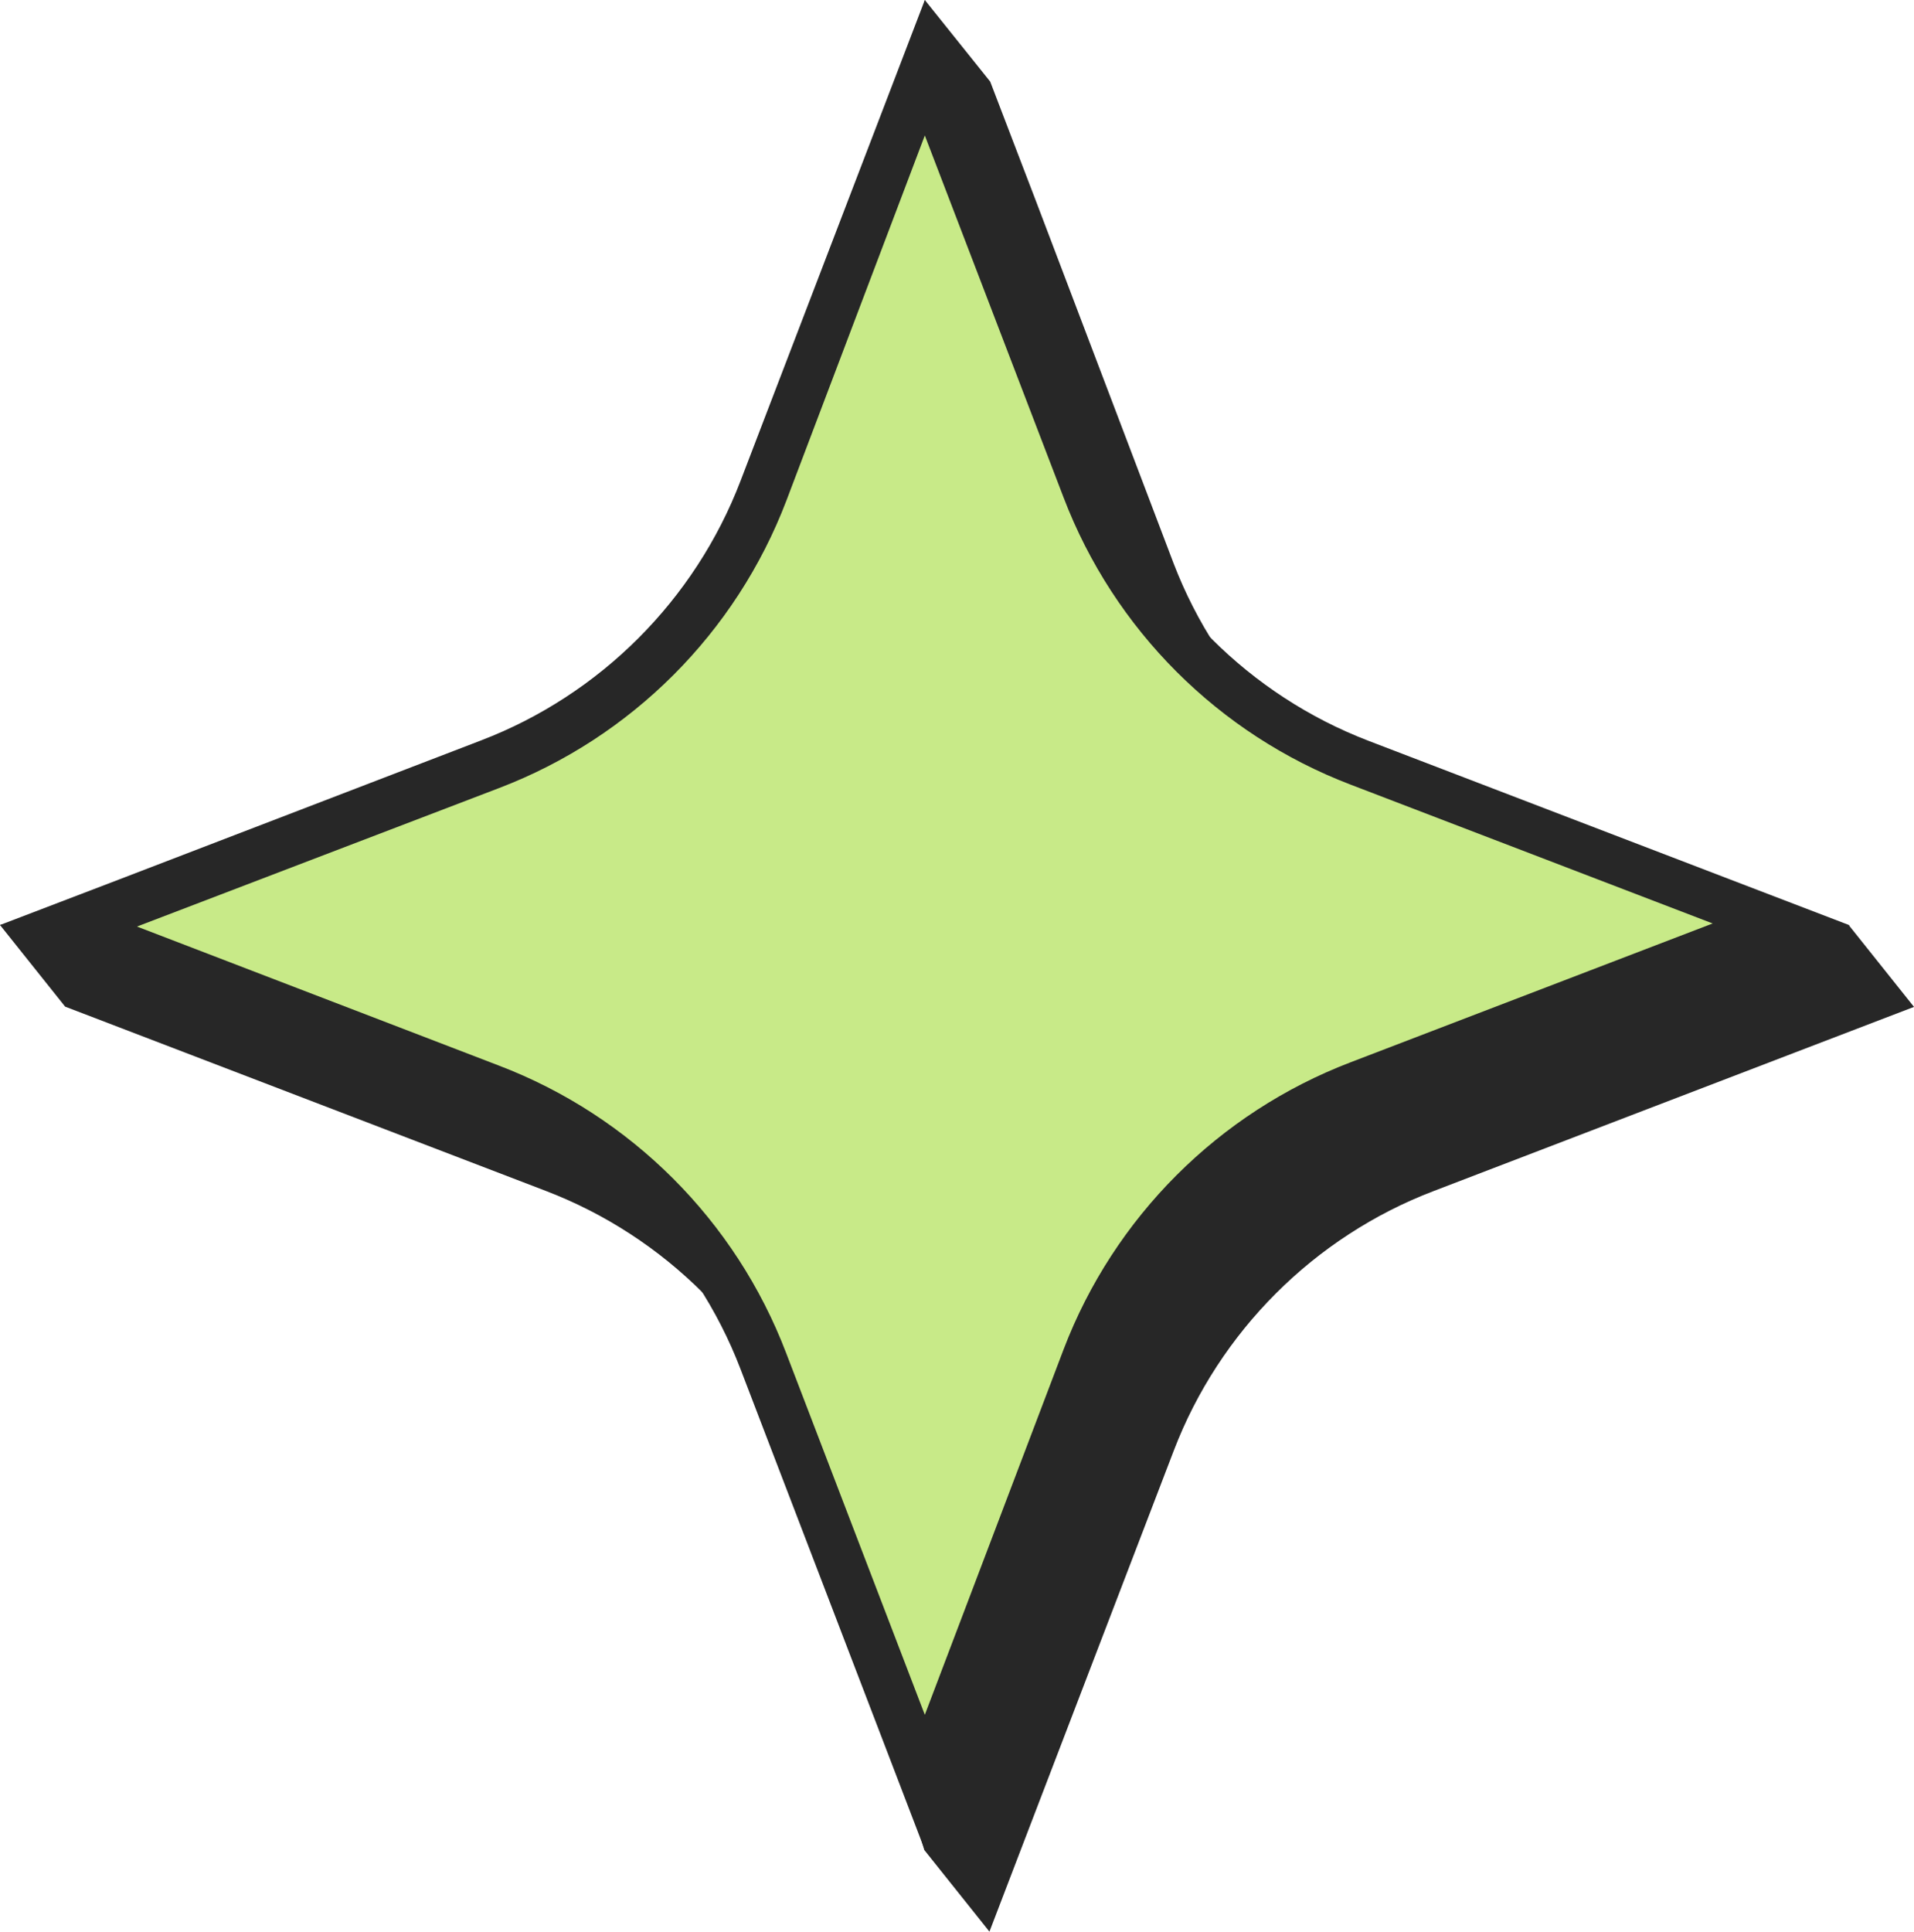
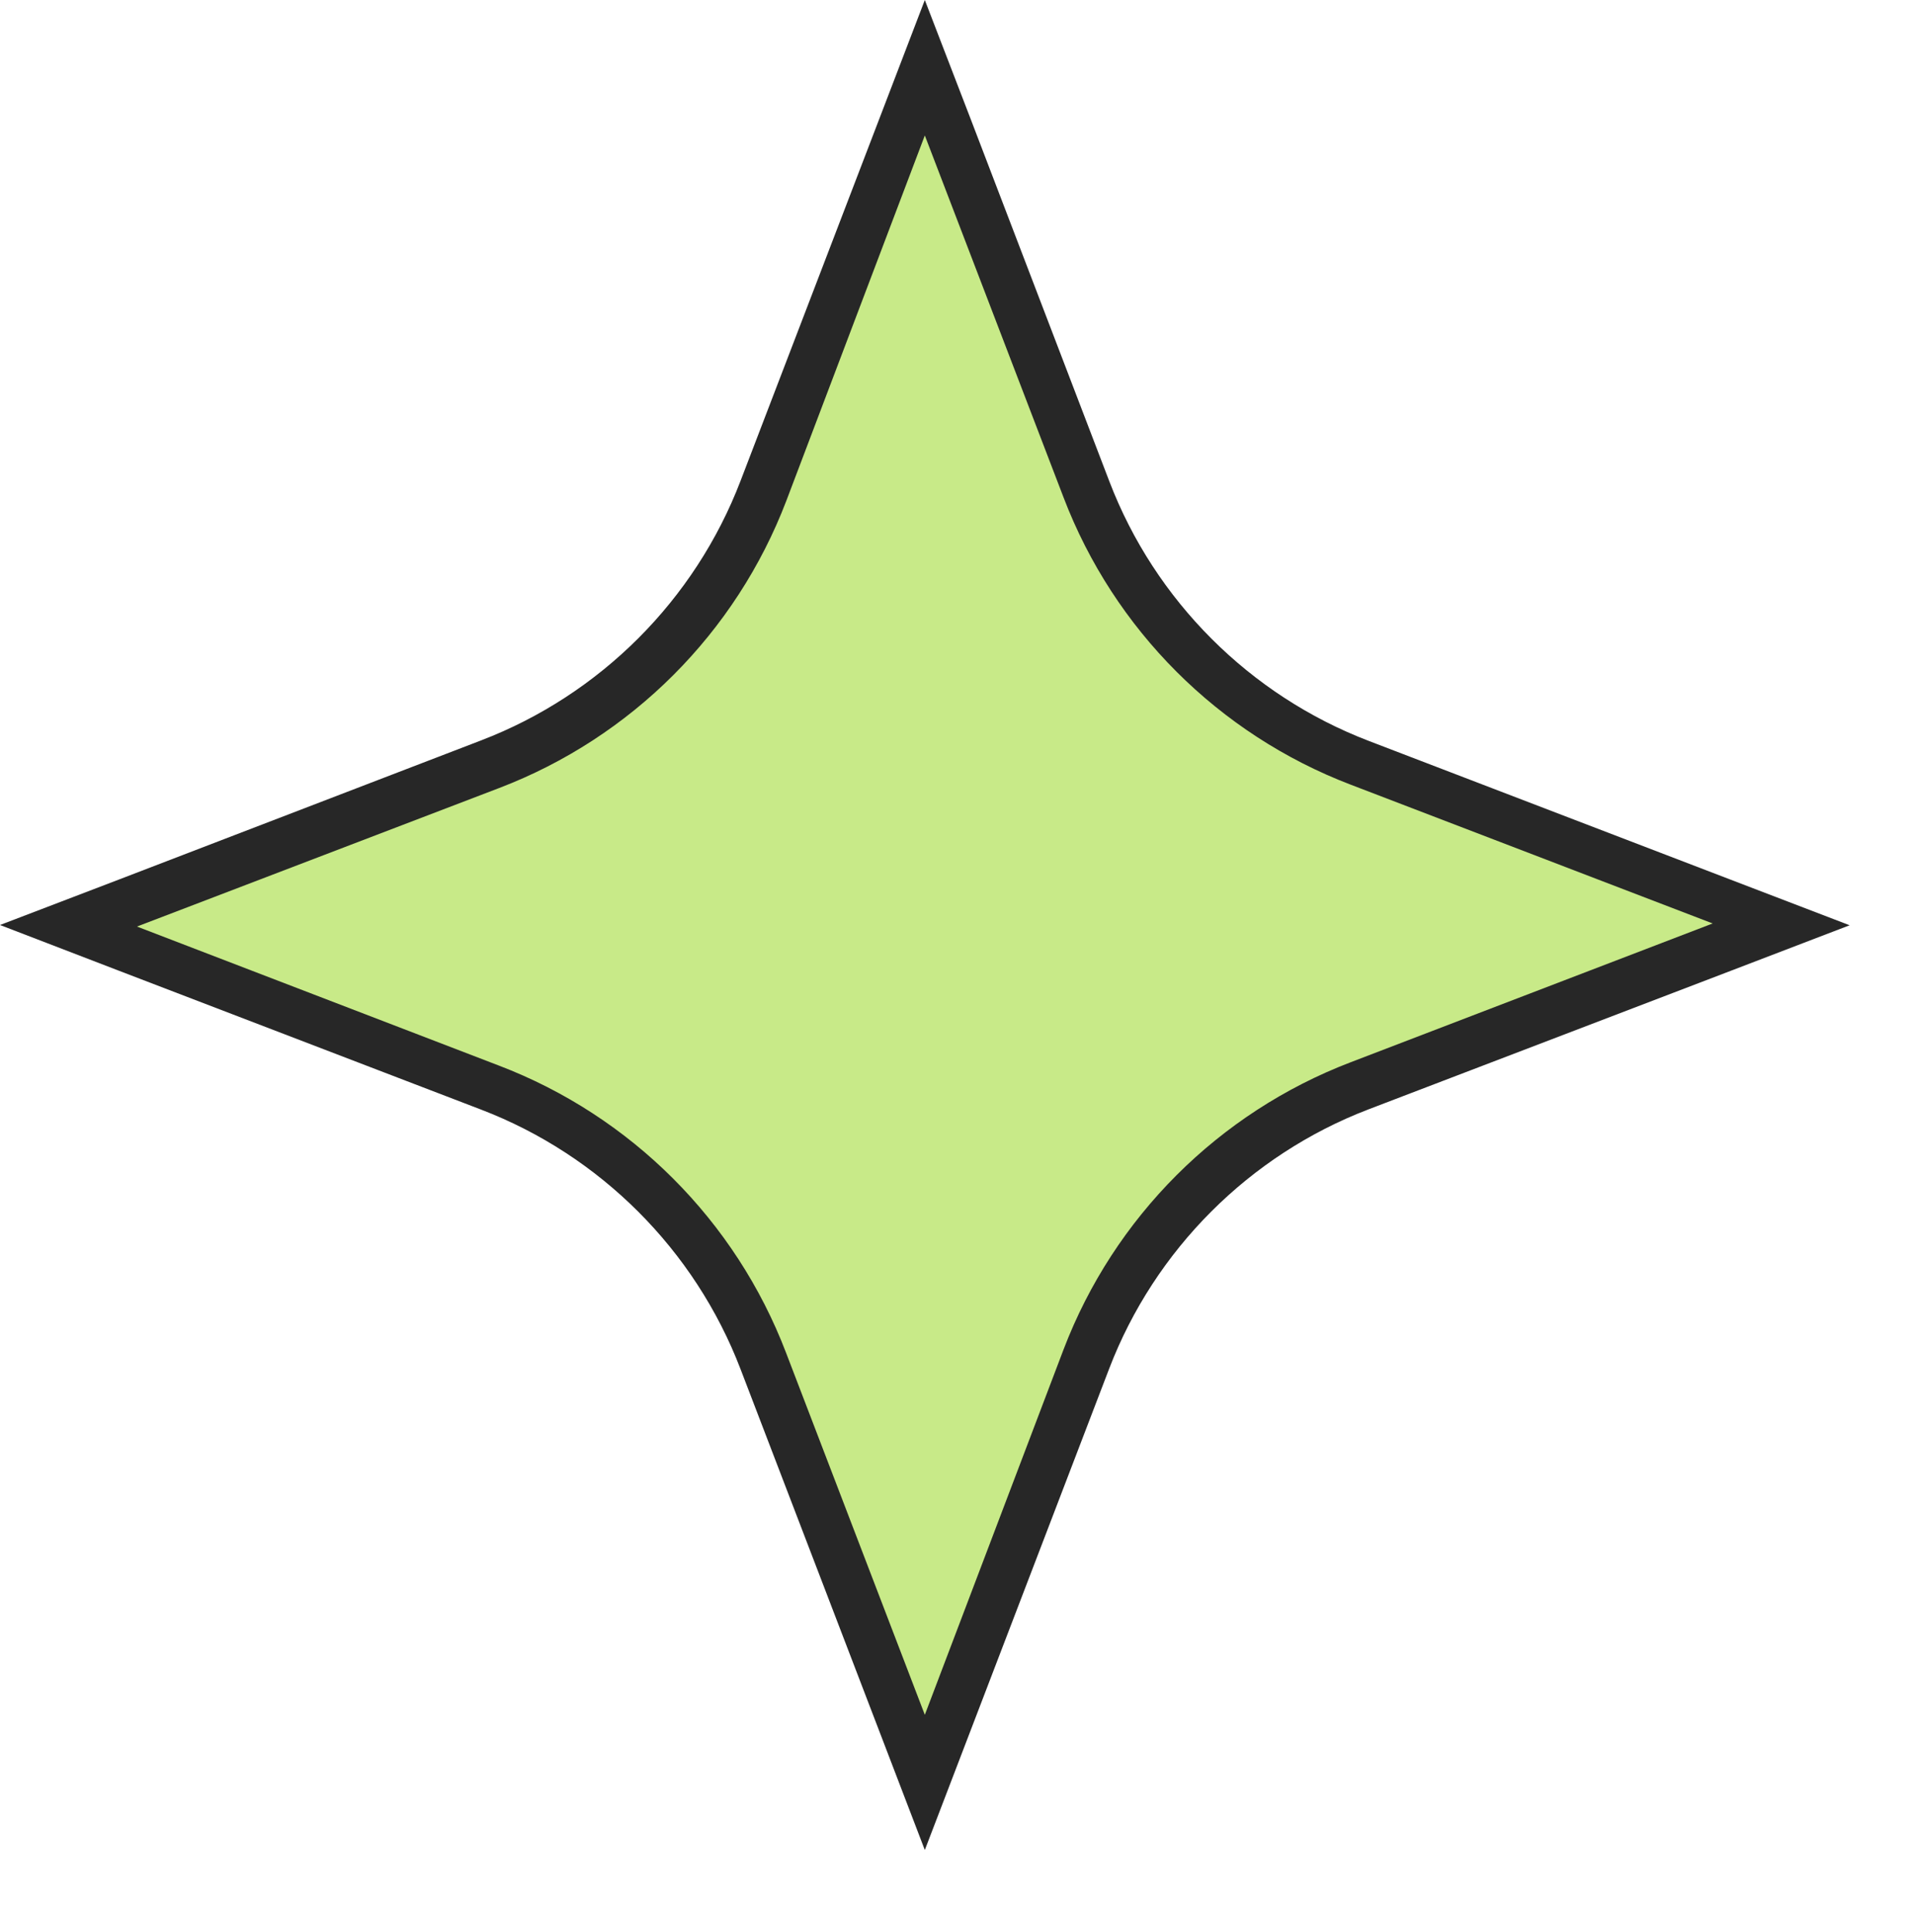
<svg xmlns="http://www.w3.org/2000/svg" fill="#272727" height="750.1" preserveAspectRatio="xMidYMid meet" version="1" viewBox="3.2 0.0 743.4 750.1" width="743.4" zoomAndPan="magnify">
  <g id="change1_1">
-     <path d="M387.8,31.7L362.4,0l-46.2,218.6c-17.7,46.2-54.5,83-100.7,100.7L3.2,359.2l25.3,31.7l46.2,17.7l140.6,53.9 c46.2,17.7,83,54.5,100.7,100.7l46.2,155.2l25.3,31.7l17.7-46.2l53.9-140.6c17.7-46.2,54.5-83,100.7-100.7l140.6-53.9l46.2-17.7 l-25.3-31.7l-161.6-39.9c-46.2-17.7-83-54.5-100.7-100.7L405.5,77.9L387.8,31.7L387.8,31.7z" />
-   </g>
+     </g>
  <g id="change2_1">
    <path d="M299.7,528.4c-19-48.8-57.7-87.4-105.8-105.8L29.8,359.8l164.1-62.7c48.8-19,87.4-57.7,105.8-105.8 l62.7-164.1l62.7,164.1c19,48.8,57.7,87.4,105.8,105.8L695,359.8l-164.1,62.7c-48.8,19-87.4,57.7-105.8,105.8l-62.7,164.1 L299.7,528.4z" fill="#c8ea88" />
  </g>
  <g id="change1_2">
    <path d="M362.4,52.6l53.9,140.6c19.6,51.3,60.2,91.9,111.5,111.5l140.6,53.9l-140.6,53.9c-51.3,19.6-91.9,60.2-111.5,111.5 l-53.9,141.9l-53.9-140.6c-19.6-51.3-60.2-91.9-111.5-111.5L56.4,359.8L197.1,306c51.3-19.6,91.9-60.2,111.5-111.5L362.4,52.6 M362.4,0l-17.7,46.2l-53.9,140.6c-17.7,46.2-54.5,83-100.7,100.7L49.5,341.5L3.2,359.2L49.5,377l140.6,53.9 c46.2,17.7,83,54.5,100.7,100.7l53.9,140.6l17.7,46.2l17.7-46.2L434,531.5c17.7-46.2,54.5-83,100.7-100.7L675.4,377l46.2-17.7 l-46.2-17.7l-140.6-53.9c-46.2-17.7-83-54.5-100.7-100.7L380.2,46.2L362.4,0L362.4,0z" />
  </g>
</svg>